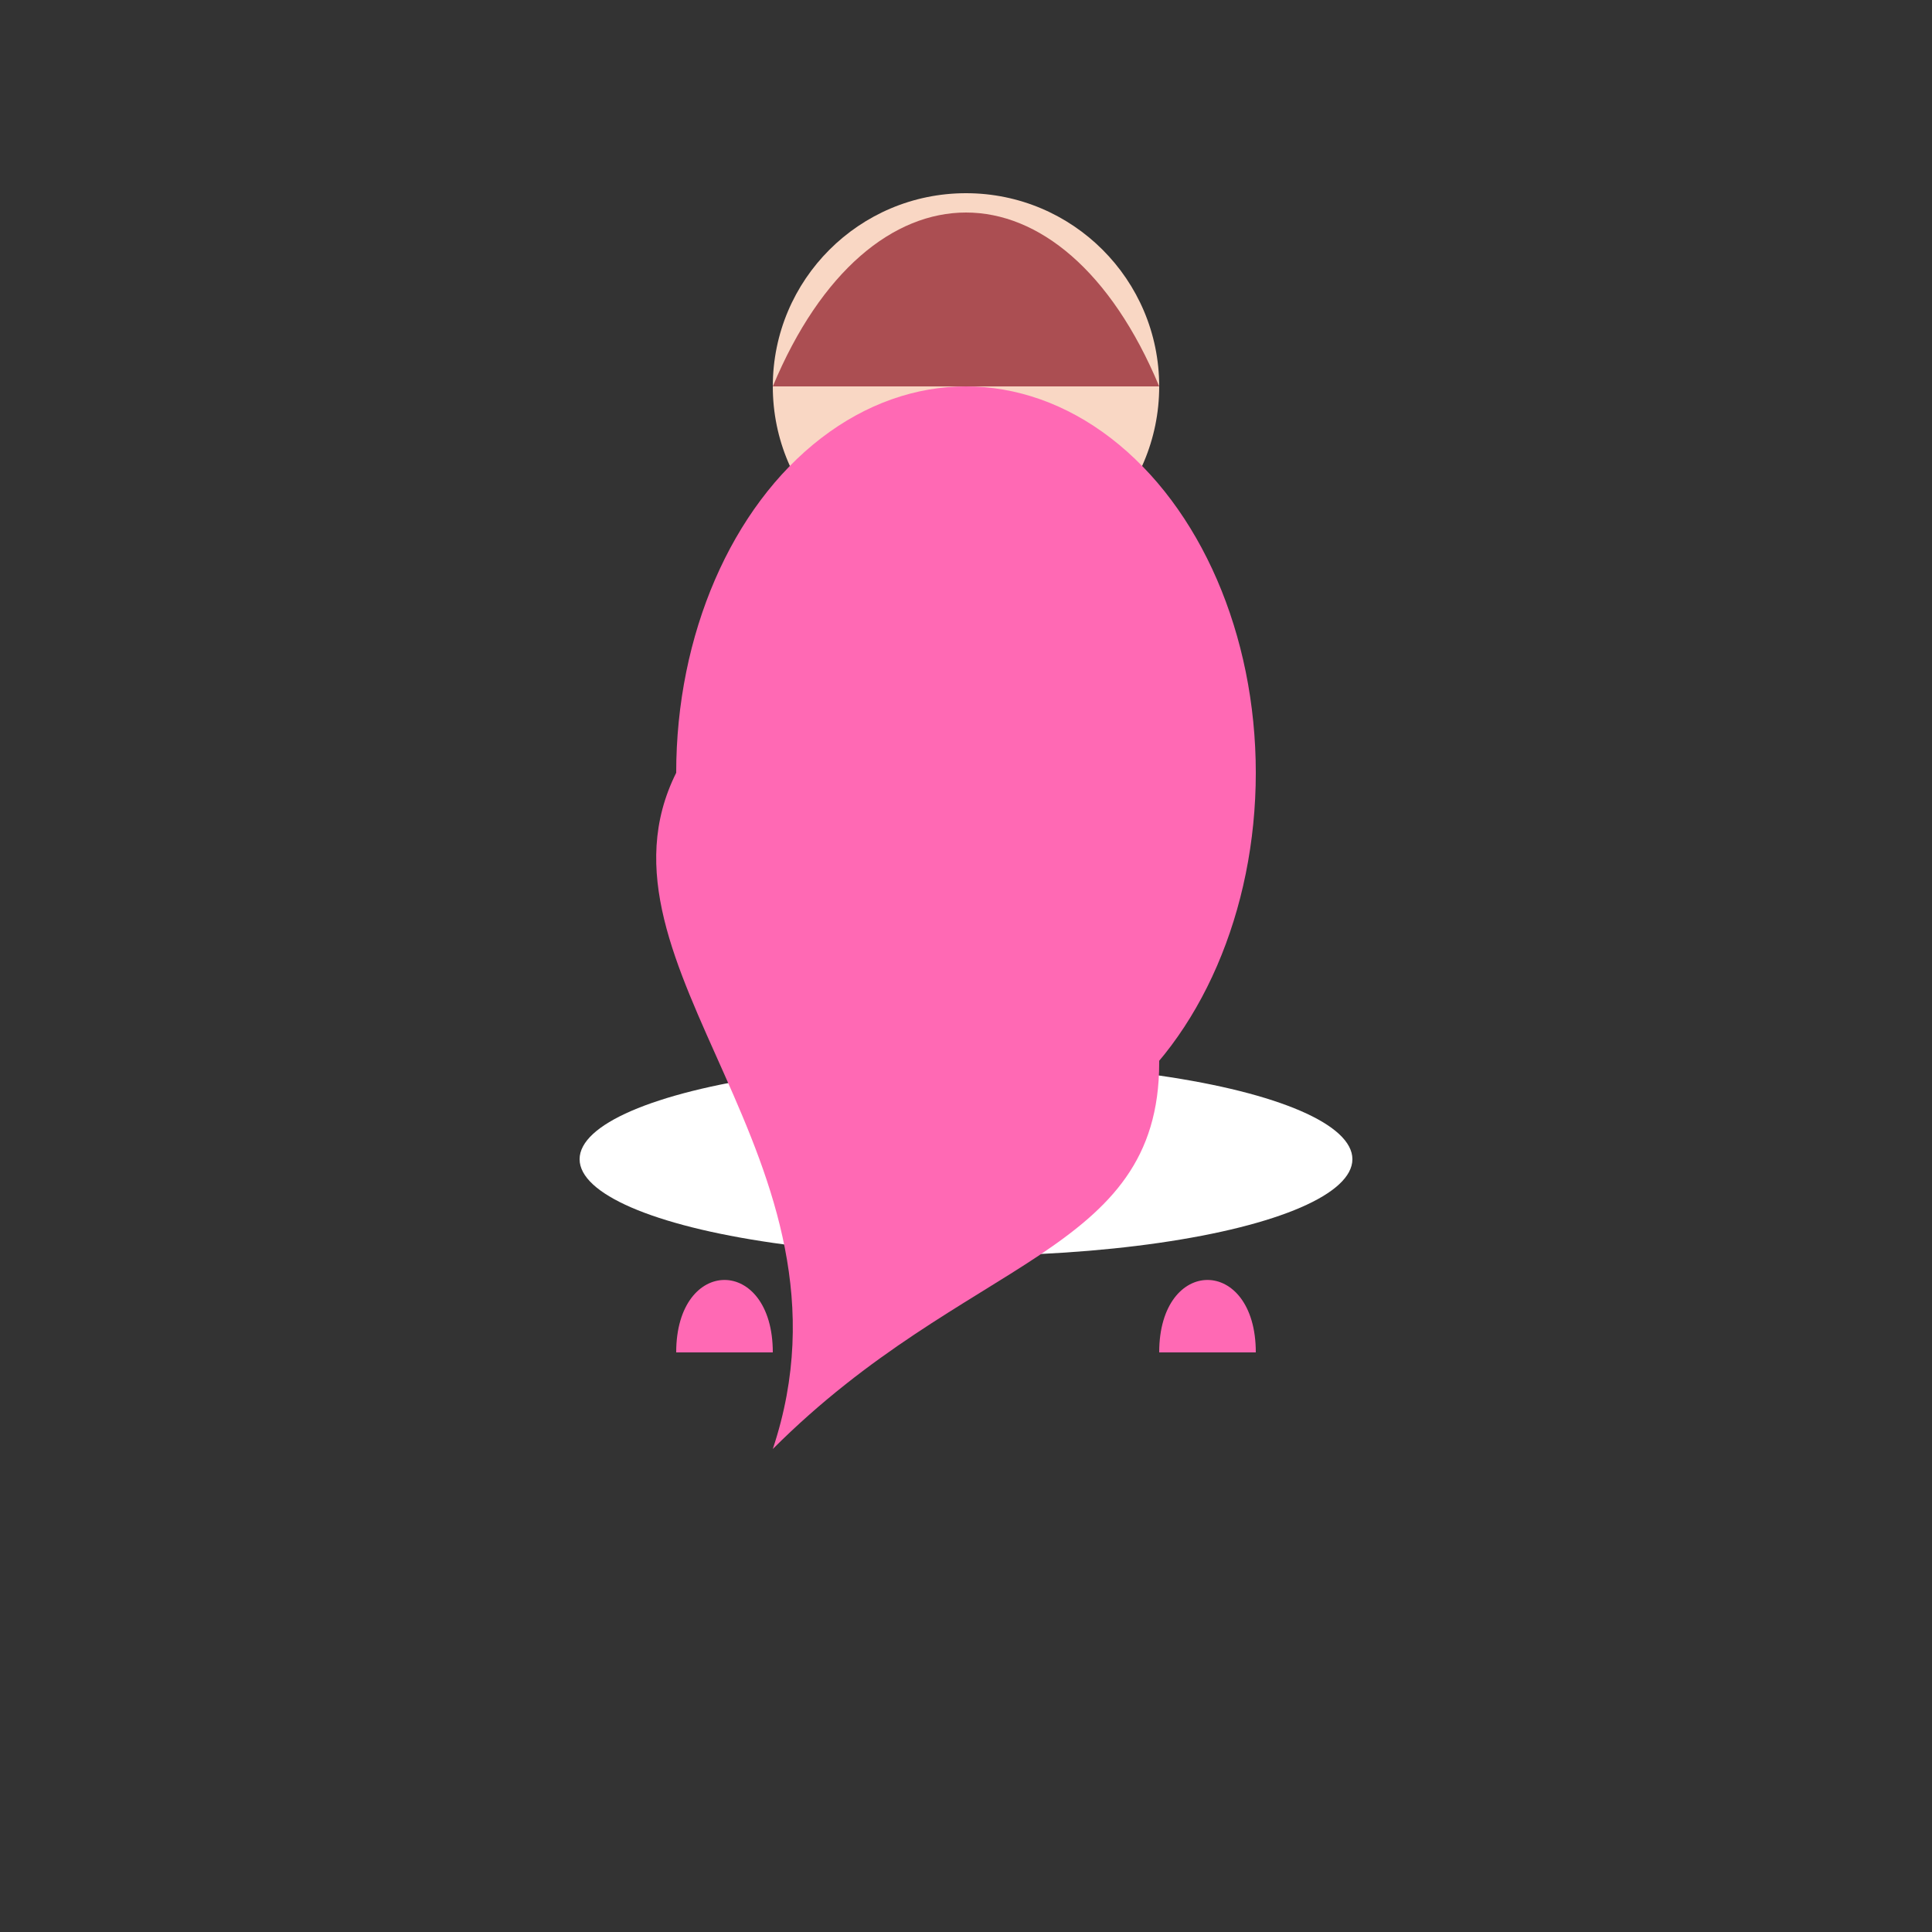
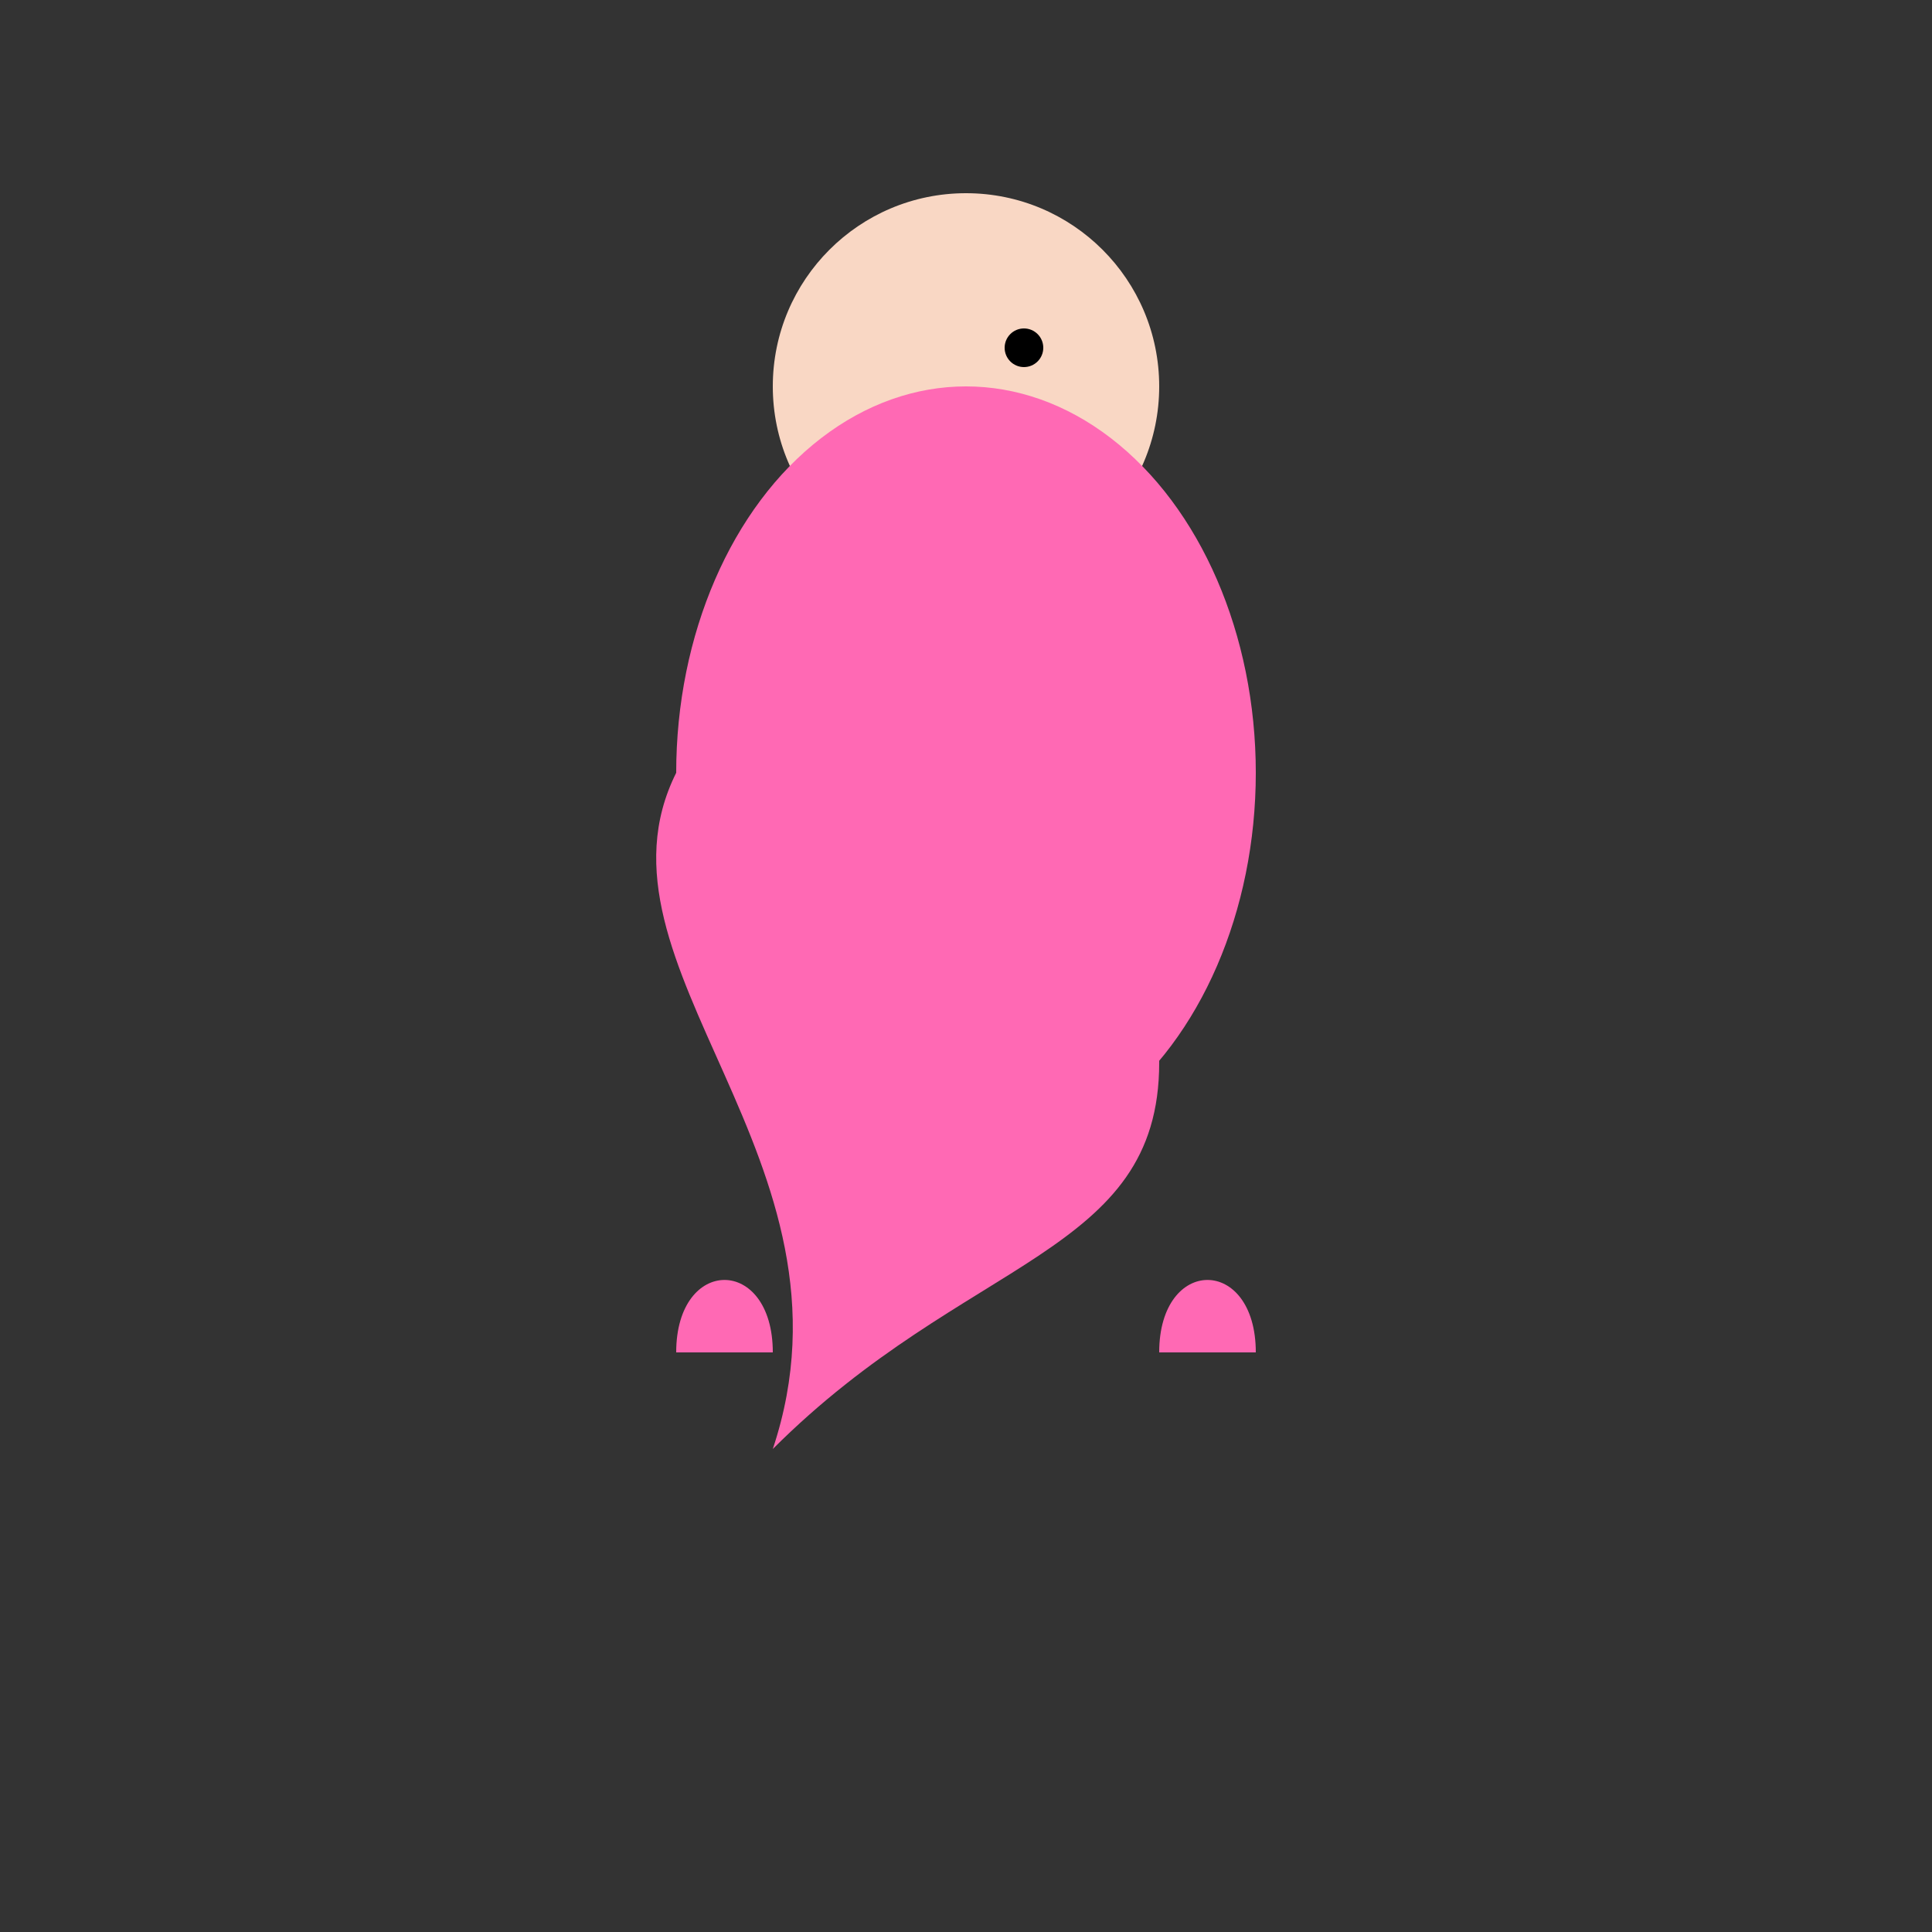
<svg xmlns="http://www.w3.org/2000/svg" viewBox="0 0 100 100">
  <rect x="0" y="0" width="100" height="100" fill="#333333" stroke="none" />
  <defs>
    <style type="text/css">
      .skin { fill: #f9d7c4; }
      .leotard { fill: #ff69b4; }
      .tutu { fill: #ffffff; }
      .shoes { fill: #ff69b4; }
      .hair { fill: #ab4e52; }
      .eyes { fill: #000000; }
    </style>
  </defs>
  <circle class="skin" cx="50" cy="20" r="10" />
-   <circle class="eyes" cx="47" cy="18" r="1" />
  <circle class="eyes" cx="53" cy="18" r="1" />
-   <path class="hair" d="M40,20 C45,8,55,8,60,20 Z" />
  <ellipse class="leotard" cx="50" cy="40" rx="15" ry="20" />
-   <ellipse class="tutu" cx="50" cy="60" rx="20" ry="5" />
  <path class="shoes" d="M35,70 C35,65,40,65,40,70 Z" />
  <path class="shoes" d="M60,70 C60,65,65,65,65,70 Z" />
  <path class="leotard" d="M35,40 C30,50,45,60,40,75 C50,65,60,65,60,55 L60,40 Z" />
</svg>